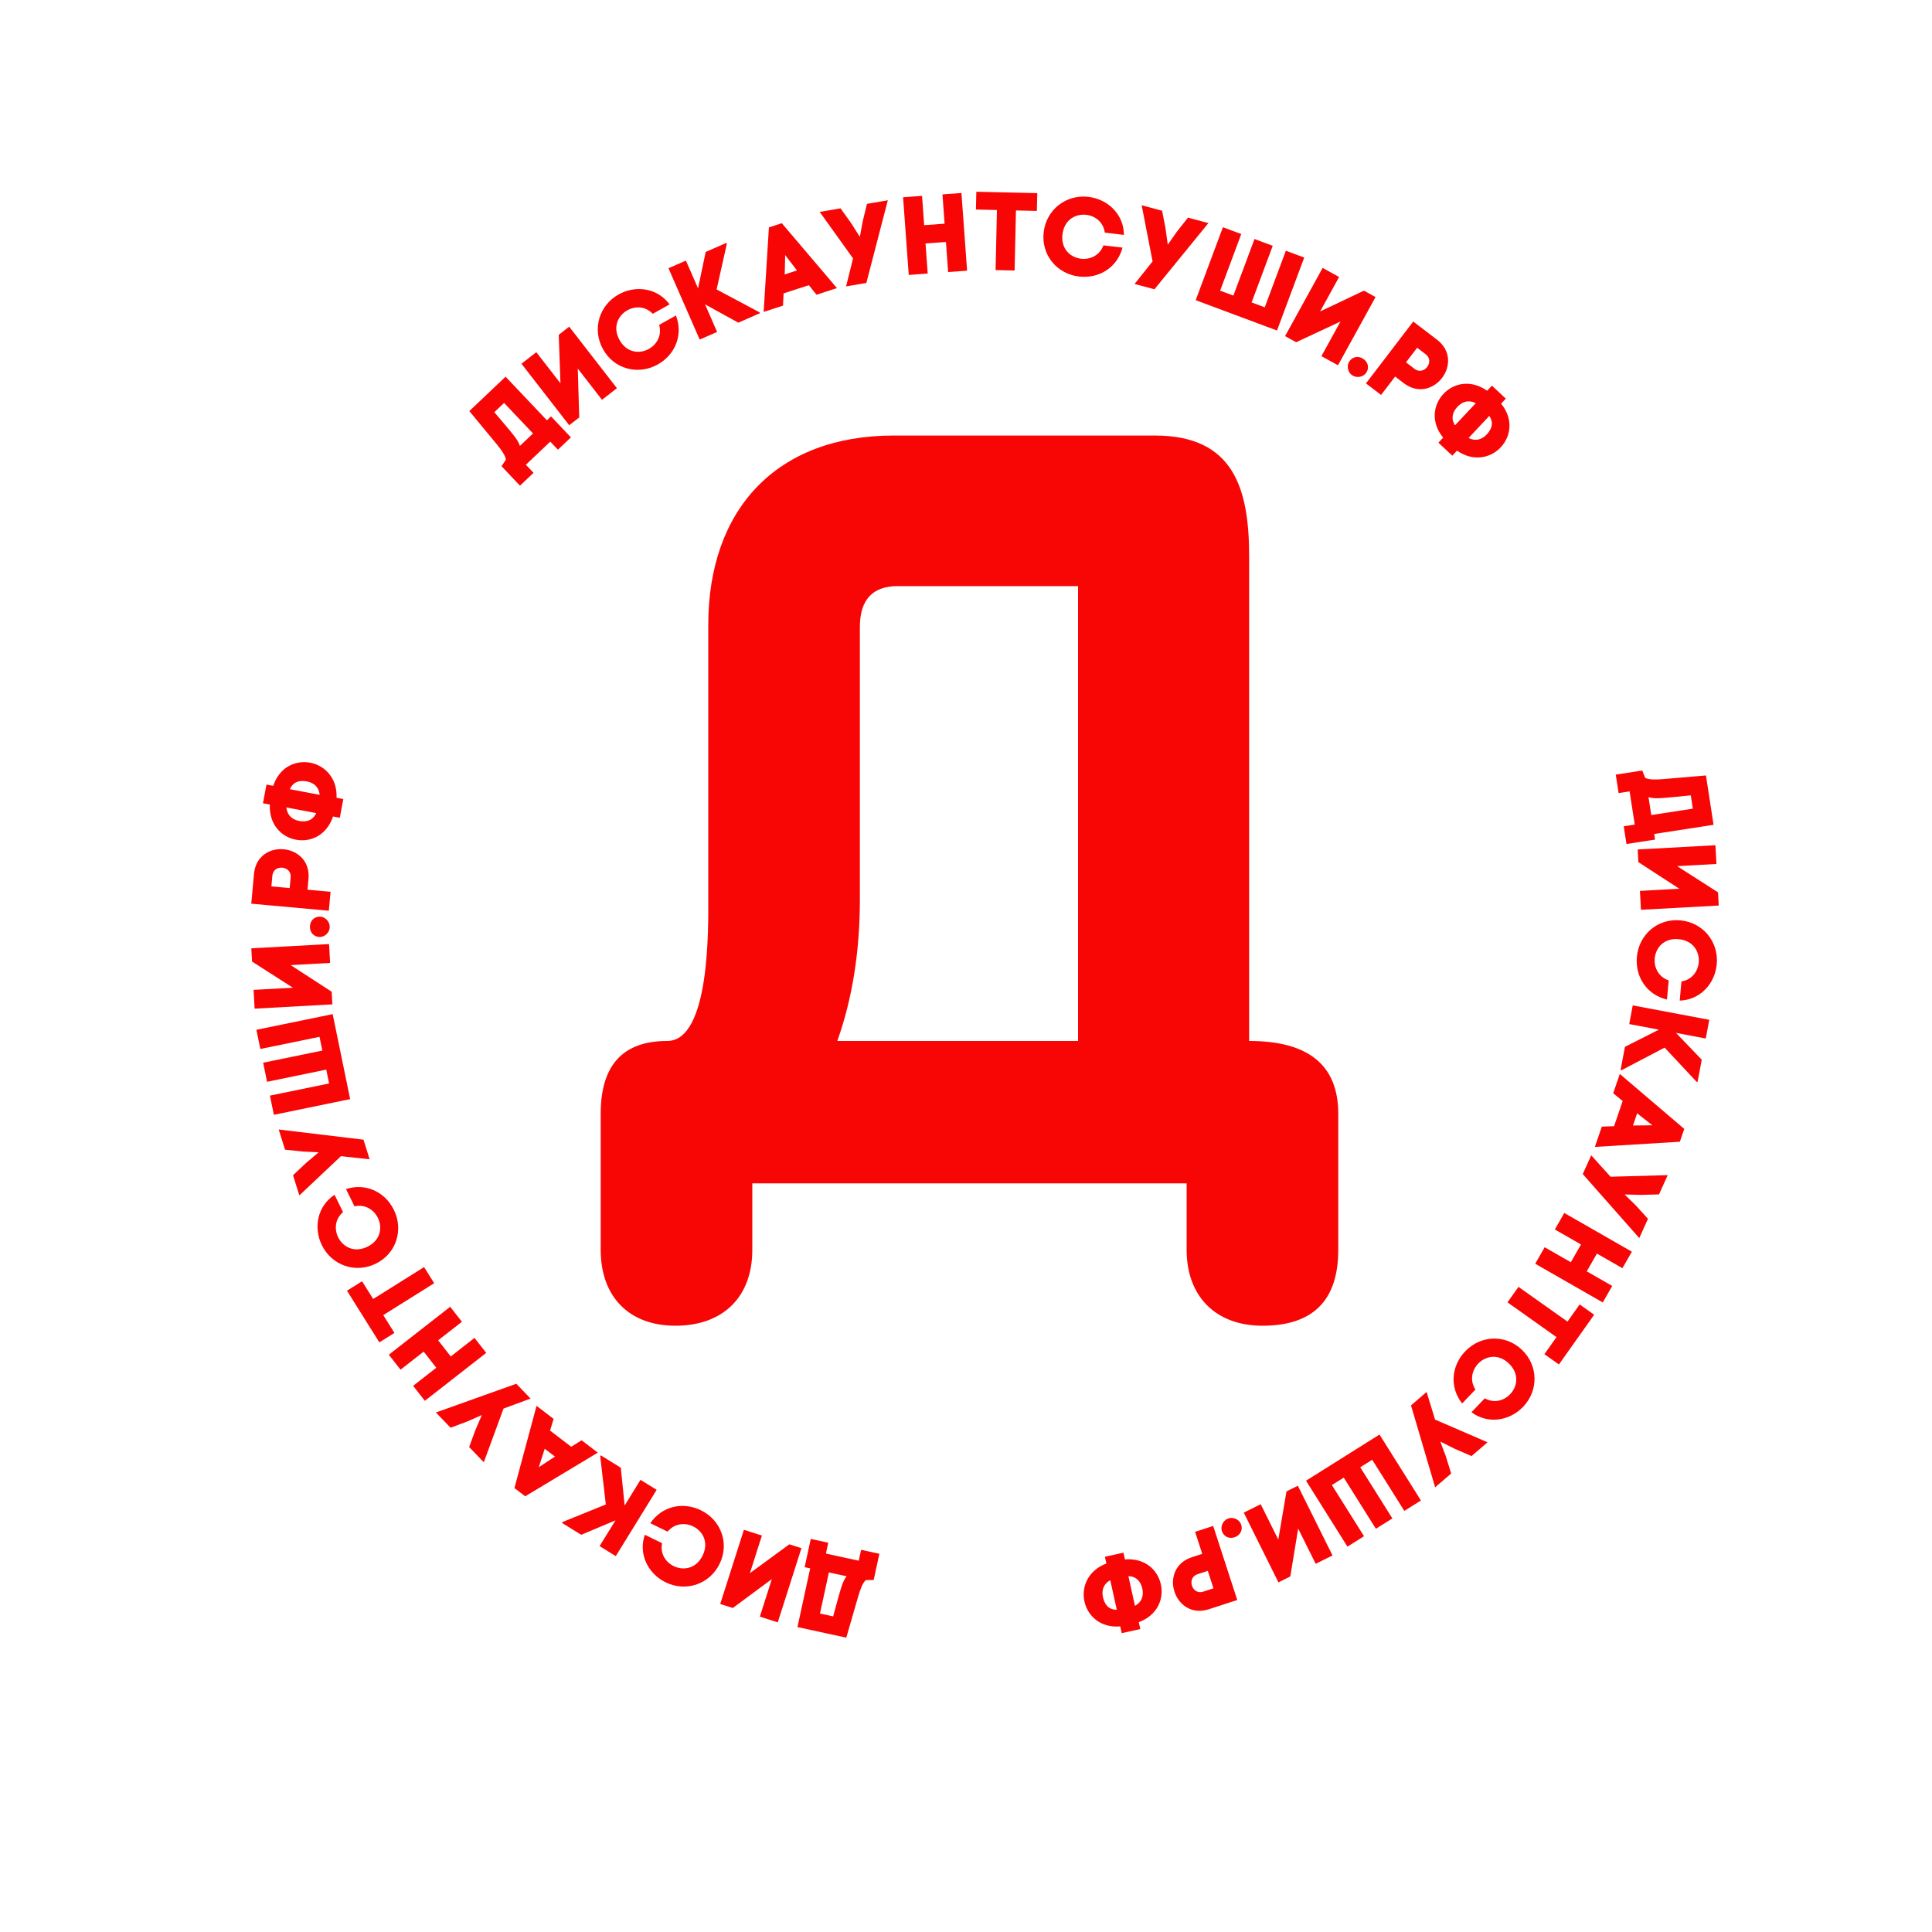
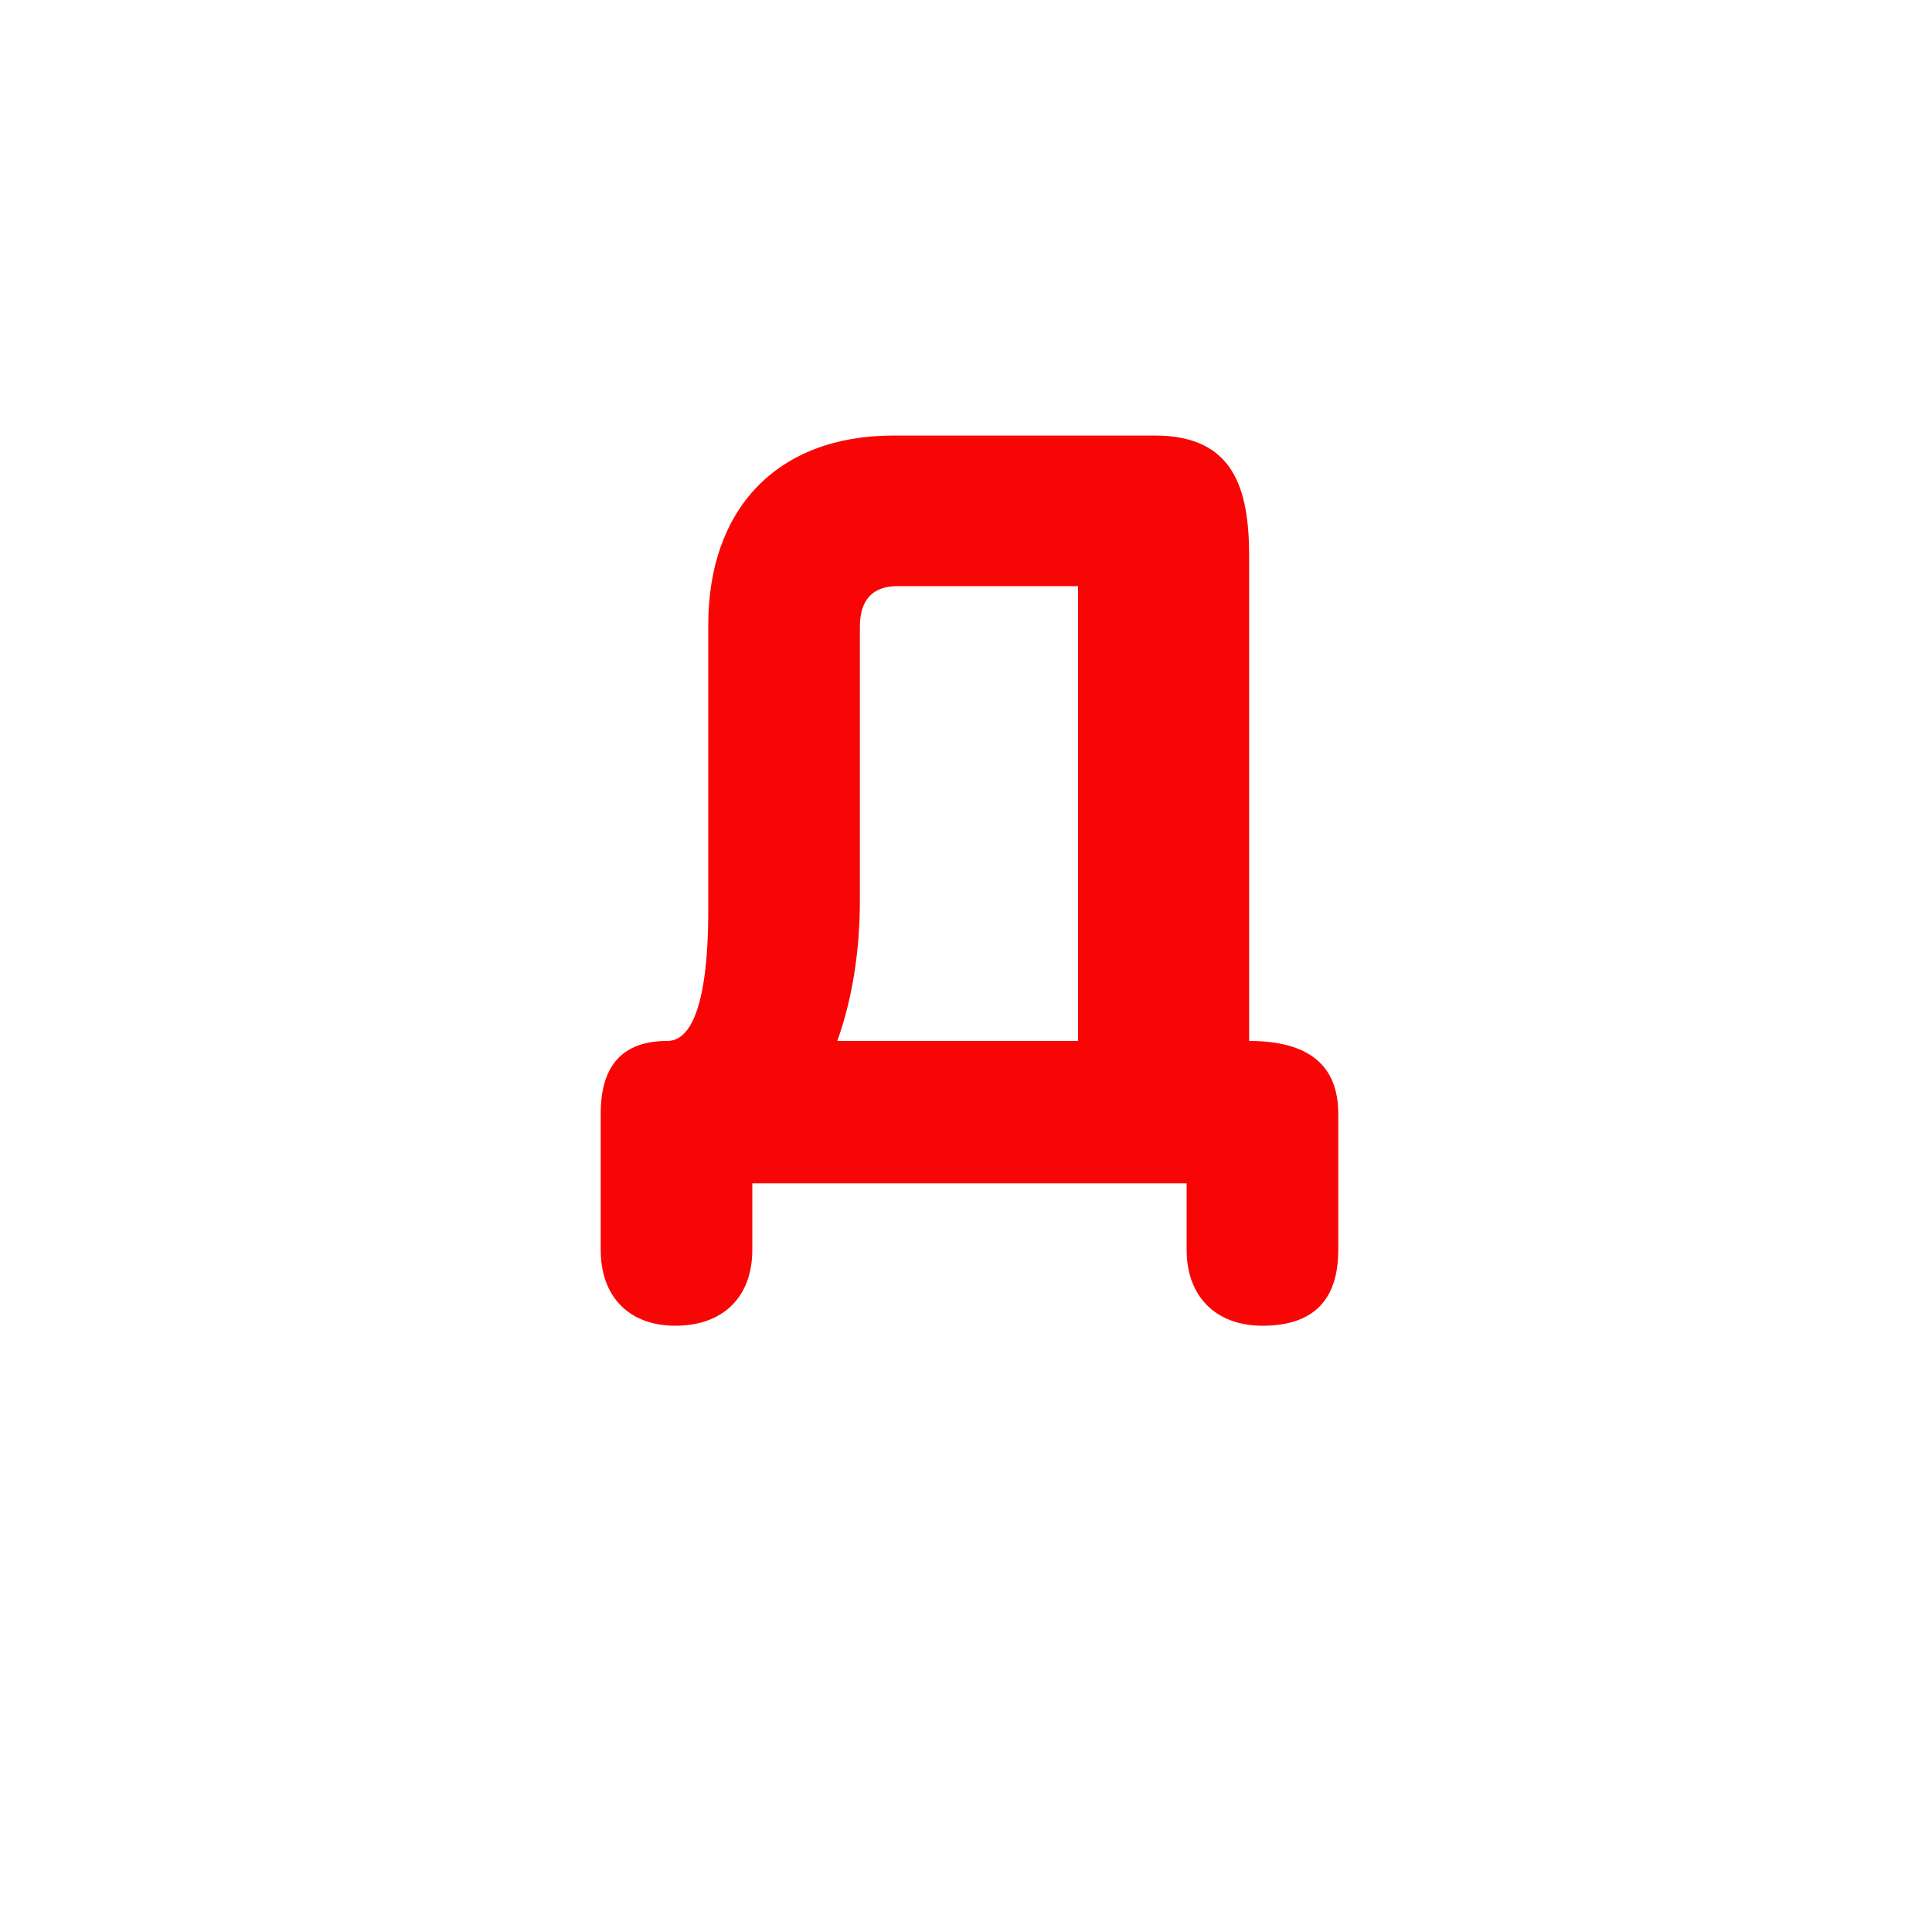
<svg xmlns="http://www.w3.org/2000/svg" xml:space="preserve" width="100mm" height="100mm" version="1.1" style="shape-rendering:geometricPrecision; text-rendering:geometricPrecision; image-rendering:optimizeQuality; fill-rule:evenodd; clip-rule:evenodd" viewBox="0 0 10000 10000">
  <defs>
    <style type="text/css">
   
    .fil0 {fill:#F80606;fill-rule:nonzero}
    .fil1 {fill:#F80606;fill-rule:nonzero}
   
  </style>
  </defs>
  <g id="Слой_x0020_1">
    <path class="fil0" d="M6142.06 6124.95l-2248.14 0 0 344.62c0,245.62 -153.74,392.37 -397.65,392.37 -242.13,0 -387.05,-152.07 -387.05,-392.37l0 -705.17c0,-250.98 114.85,-376.47 344.62,-376.47 222.86,0 212.1,-596.87 212.1,-731.71l0 -1421.01c0,-599.1 353.27,-980.9 959.68,-980.9l1352.1 0c408.25,0 487.82,274.71 487.82,625.67l0 2507.95c307.48,0 461.26,125.49 461.26,376.47l0 705.17c0,261.59 -130.78,392.37 -392.37,392.37 -241.19,0 -392.37,-151.18 -392.37,-392.37l0 -344.62zm-1808.06 -737.02l1246.02 0 0 -2354.21 -933.19 0c-130.77,0 -196.16,70.71 -196.16,212.09l0 1410.41c0,268.63 -38.89,512.58 -116.67,731.71z" />
-     <path class="fil1" d="M2830.85 2175.45l-213.93 -225.66 -187.64 177.88 140.47 169.94c24.86,30.39 45.67,59.06 48.73,81.55l-22.5 34.02 95.49 100.71 70.19 -66.55 -39.62 -41.79 126.21 -119.64 39.62 41.78 67.28 -63.79 -103 -108.64 -21.3 20.19zm-140.02 132.72c-9.71,-32.84 -35.04,-60.41 -132.19,-174.6l50.58 -47.93 149.75 157.97 -68.14 64.56zm502.41 -298.82l-247.1 -318.46 -54.14 42 8.96 251.08 -124.97 -161.06 -76.88 59.67 247.1 318.45 51.87 -40.25 -7.49 -252.91 125.31 161.5 77.34 -60.02zm13.64 -249.06c-68.75,-122.53 88.34,-223.87 171.92,-136.05l86.9 -48.74c-61.78,-84.19 -173.99,-101.8 -264.38,-51.11 -100.44,56.35 -137.85,180.34 -79.82,283.79 58.04,103.44 182.51,134.67 282.94,78.32 91.41,-51.28 132.62,-154.31 94.13,-253.53l-86.87 48.74c33.71,117.76 -135.8,201.63 -204.82,78.58zm552.81 -502.99l-107.09 46.85 -39.57 188.27 -62.79 -143.48 -90.2 39.47 161.58 369.27 90.2 -39.47 -62.55 -142.95 172.29 94.93 111.84 -48.94 -2.07 -4.73 -222.14 -118.41 52.79 -235.53 -2.29 -5.28zm466.71 268.24l105.67 -34.36 -285.41 -335.9 -66.8 21.73 -27.26 437.57 100.22 -32.6 3.02 -63.35 130.86 -42.55 39.7 49.46zm-162.38 -205.13l56.64 73.6 4.32 5.86 -63.53 20.65 0.46 -9.81 2.11 -90.3zm420.25 144.13l111.06 -427.82 -107.86 18.37 -22.01 90.11 -14.85 80.71 -45.51 -71.57 -54.42 -75.92 -107.86 18.4 172.48 240.66 -36.06 144.96 105.03 -17.9zm288.23 -450.66l-98.2 7.17 29.35 402 98.19 -7.15 -11.36 -155.66 105.68 -7.7 11.34 155.64 98.22 -7.17 -29.35 -402.02 -98.2 7.17 11.05 151.61 -105.66 7.72 -11.06 -151.61zm479.06 386.26l7.05 -310.88 108.22 2.46 2.09 -92.09 -315.47 -7.15 -2.09 92.09 108.8 2.47 -7.05 310.88 98.45 2.22zm247.79 -187.19c16.54,-139.51 203.16,-129.01 219.09,-8.84l98.92 11.72c-0.38,-104.42 -80.75,-184.68 -183.7,-196.87 -114.34,-13.55 -217.55,64.68 -231.51,182.49 -13.95,117.8 68.33,216.26 182.69,229.79 104.07,12.34 198.04,-46.7 225.29,-149.58l-98.92 -11.72c-42.03,115.04 -228.44,83.11 -211.86,-56.99zm476.1 284.33l279.26 -342.62 -105.69 -28.23 -57.58 72.73 -47.14 67.17 -11.53 -84.03 -17.82 -91.69 -105.71 -28.24 56.46 290.65 -93.15 116.76 102.9 27.5zm354.37 -321.28l-140.92 377.65 420.8 157.02 140.9 -377.66 -94.93 -35.42 -109.31 292.95 -67.97 -25.35 109.3 -292.97 -94.4 -35.22 -109.31 292.94 -68.53 -25.56 109.32 -292.94 -94.95 -35.44zm595.6 714.58l194.44 -353.08 -60.02 -33.05 -226.97 107.71 98.33 -178.55 -85.24 -46.95 -194.44 353.08 57.51 31.67 229.24 -107.13 -98.61 179.08 85.76 47.22zm130.68 -33.25c-23.7,-16.3 -54.42,-12.29 -71.7,12.87 -14.37,20.87 -10.09,55.28 13.64,71.59 25.63,17.61 58.81,8.98 73.16,-11.89 17.3,-25.15 10.53,-54.95 -15.1,-72.57zm258.84 -193.13l-244.77 320.24 78.22 59.79 72.74 -95.16 44.36 33.92c149.6,114.32 322.1,-110.39 172.05,-225.1l-122.6 -93.69zm-37.51 211.22l57.7 -75.49 44.36 33.91c48.5,37.07 -9.2,112.55 -57.7,75.5l-44.36 -33.92zm419.97 147.07c-83.75,-58.86 -172.78,-40.56 -225.99,16.11 -53.18,56.69 -66.63,146.73 -1.78,226.56l-24.44 26.04 71.79 67.38 24.44 -26.04c82.9,58.08 173.15,39.34 226.36,-17.33 52.81,-56.27 66.65,-146.73 1.81,-225.77l24.44 -26.03 -71.79 -67.38 -24.84 26.46zm11.07 130.42c24.35,35.47 13.13,67.61 -13.65,96.17 -25.63,27.28 -58.76,35.67 -93.55,18.02l107.2 -114.19zm-164.87 -47.35c25.63,-27.3 58.72,-37.29 95.12,-18.89l-107.57 114.62c-22.27,-34.34 -13.57,-68.02 12.45,-95.73zm1018.49 2211.13l307.31 -47.45 -39.45 -255.52 -219.68 18.77c-39.14,3.14 -74.56,3.92 -94.78,-6.35l-15.17 -37.87 -137.16 21.19 14.77 95.59 56.9 -8.78 26.55 171.86 -56.92 8.78 14.15 91.65 147.95 -22.85 -4.47 -29.02zm-29.45 -190.65c32.55,10.69 69.63,5.56 218.81,-9.32l10.63 68.86 -215.11 33.22 -14.33 -92.76zm-38.99 583.02l402.47 -21.99 -3.75 -68.42 -211.55 -135.5 203.55 -11.12 -5.31 -97.17 -402.47 21.99 3.57 65.55 212.25 137.75 -204.12 11.15 5.36 97.76zm194.73 152.13c139.9,12.73 134.47,199.58 14.79,218.76l-9.05 99.19c104.39,-3.21 182.43,-85.74 191.81,-188.95 10.45,-114.69 -70.54,-215.72 -188.67,-226.48 -118.15,-10.76 -214.35,74.15 -224.78,188.84 -9.5,104.38 52.07,196.71 155.65,221.16l9.03 -99.21c-116.16,-38.88 -89.29,-226.09 51.22,-213.31zm98.2 738.74l21.66 -114.86 -133.21 -138.8 153.9 29.01 18.25 -96.75 -396.1 -74.67 -18.24 96.74 153.34 28.93 -175.54 88.76 -22.6 119.97 5.07 0.97 223.01 -116.74 164.79 176.36 5.67 1.08zm-495.63 231.31l-35.93 105.16 439.95 -26.74 22.71 -66.47 -333.64 -284.41 -34.07 99.72 48.87 40.43 -44.49 130.22 -63.4 2.09zm261.54 -6.79l-92.88 1.13 -7.28 -0.05 21.6 -63.2 7.59 6.23 70.97 55.89zm-360.2 252.47l292.57 331.31 45.06 -99.69 -62.39 -68.64 -58.6 -57.44 84.78 2.29 93.37 -2.66 45.08 -99.7 -295.98 8.4 -100.01 -110.94 -43.88 97.07zm205.31 487.24l48.95 -85.42 -349.73 -200.41 -48.95 85.42 135.4 77.6 -52.68 91.91 -135.4 -77.58 -48.95 85.41 349.72 200.43 48.95 -85.43 -131.89 -75.58 52.68 -91.93 131.9 75.58zm-594.92 176.89l253.64 179.86 -62.6 88.29 75.15 53.3 182.51 -257.42 -75.15 -53.27 -62.96 88.76 -253.64 -179.85 -56.95 80.33zm7.07 316.29c101.54,97.1 -19.07,239.91 -124.66,180.35l-68.85 72c83.69,62.49 196.14,46.52 267.78,-28.4 79.57,-83.23 79.12,-212.72 -6.61,-294.69 -85.75,-81.99 -213.9,-75.45 -293.47,7.78 -72.43,75.74 -81.75,186.33 -15.95,269.95l68.85 -72c-66.66,-102.75 70.96,-232.49 172.91,-134.99zm-506.44 216.9l124.96 423.95 82.98 -71.25 -27.47 -88.6 -28.79 -76.83 75.85 37.95 85.71 37.09 83.04 -71.27 -271.76 -117.61 -43.7 -142.84 -80.82 69.41zm51.39 492.26l-214.4 -341.31 -380.33 238.9 214.39 341.33 85.81 -53.91 -166.32 -264.78 61.44 -38.58 166.32 264.77 85.33 -53.6 -166.29 -264.78 61.89 -38.91 166.33 264.79 85.83 -53.92zm-917.01 62.95l179.56 360.88 61.34 -30.51 40.67 -247.93 90.79 182.51 87.13 -43.35 -179.55 -360.89 -58.78 29.25 -42.45 249.43 -91.07 -182.99 -87.64 43.6zm-42.04 125.27c26.36,-11.54 39.15,-39.74 26.93,-67.72 -10.15,-23.19 -41.64,-37.72 -68.02,-26.18 -28.48,12.47 -38.68,45.21 -28.51,68.42 12.24,27.96 41.11,37.94 69.6,25.48zm8.4 326.89l-124.59 -383.35 -93.65 30.46 37.03 113.9 -53.12 17.27c-179.06,58.19 -92.04,327.82 87.57,269.43l146.76 -47.71zm-152.55 -150.83l29.36 90.37 -53.11 17.27c-58.05,18.87 -87.41,-71.5 -29.38,-90.37l53.13 -17.27zm-357.13 265.72c95.86,-35.87 131.04,-119.68 114.29,-195.61 -16.73,-75.92 -83.46,-137.85 -185.96,-129.39l-7.69 -34.87 -96.14 21.21 7.67 34.86c-94.74,35.63 -130.23,120.69 -113.5,196.61 16.62,75.36 83.46,137.85 185.3,128.98l7.69 34.85 96.14 -21.2 -7.8 -35.44zm-113.89 -64.5c-43.02,0.04 -63.23,-27.35 -71.65,-65.57 -8.07,-36.55 3.73,-68.64 37.91,-87.38l33.74 152.95zm132.15 -109.34c8.07,36.55 -2.35,69.52 -38.11,89.18l-33.84 -153.5c40.89,1.01 63.78,27.19 71.95,64.32zm-1719.16 -104.79l-65.81 303.9 252.69 54.73 61.22 -211.8c11.06,-37.68 23.03,-71.03 39.87,-86.24l40.78 -0.57 29.38 -135.64 -94.54 -20.47 -12.2 56.28 -169.95 -36.82 12.19 -56.27 -90.62 -19.65 -31.69 146.33 28.68 6.22zm188.55 40.84c-21.65,26.54 -30.15,62.99 -69.7,207.61l-68.1 -14.75 46.06 -212.74 91.74 19.88zm-531.65 -240.55l-122.56 384 65.28 20.82 201.86 -149.53 -61.99 194.19 92.73 29.6 122.55 -383.98 -62.53 -19.98 -204.23 149.39 62.15 -194.74 -93.26 -29.77zm-213.66 133.39c-61.66,126.24 -234.34,54.72 -209.7,-64l-89.49 -43.7c-34.12,98.69 15.23,200.99 108.36,246.48 103.49,50.53 226.73,10.76 278.78,-95.82 52.07,-106.59 6.91,-226.71 -96.56,-277.23 -94.17,-46.01 -202.36,-21.3 -262.05,66.8l89.51 43.73c77.65,-94.72 243.07,-3.02 181.15,123.74zm-727.74 -168.86l99.49 61.36 177.3 -74.65 -82.23 133.3 83.82 51.69 211.61 -343.06 -83.79 -51.69 -81.92 132.82 -20.02 -195.7 -103.91 -64.1 -2.71 4.41 29.11 250.03 -223.71 90.68 -3.04 4.91zm-43.58 -538.69l-88.27 -67.46 -114.43 425.67 55.83 42.65 375.65 -226.02 -83.73 -63.99 -53.87 33.51 -109.33 -83.57 18.15 -60.79zm-76.65 250.17l28.43 -88.42 2.39 -6.89 53.05 40.56 -8.33 5.21 -75.54 49.54zm-116.3 -431.87l-416.24 148.73 75.84 78.84 86.9 -32.45 75.09 -33.1 -33.61 77.87 -32.16 87.69 75.86 78.86 102.02 -277.97 140.14 -51.69 -73.84 -76.78zm-534.07 10.75l60.59 77.6 317.68 -248.12 -60.63 -77.59 -122.97 96.06 -65.21 -83.49 122.97 -96.07 -60.62 -77.59 -317.64 248.11 60.6 77.6 119.8 -93.58 65.22 83.51 -119.79 93.56zm56.64 -614.6l-263.48 165.1 -57.49 -91.73 -78.06 48.92 167.56 267.4 78.05 -48.92 -57.78 -92.21 263.5 -165.12 -52.3 -83.44zm-293 -105.63c-126.09,61.95 -218.69,-100.43 -126.45,-179.09l-43.92 -89.41c-87.45,57.07 -111.16,168.16 -65.46,261.17 50.78,103.39 172.53,147.49 278.99,95.2 106.48,-52.3 144.43,-174.87 93.65,-278.24 -46.21,-94.06 -146.83,-140.87 -248,-107.85l43.93 89.42c119.42,-27.23 193.9,146.61 67.26,208.8zm-20.63 -553.92l-438.86 -52.66 32.7 104.41 92.24 9.72 81.97 3.91 -64.83 54.69 -67.94 64.1 32.7 104.42 215.36 -203.19 148.49 16.26 -31.83 -101.66zm-463.86 -128.67l394.8 -81.18 -90.46 -439.95 -394.82 81.19 20.42 99.26 306.27 -62.99 14.62 71.09 -306.28 62.97 20.29 98.71 306.28 -62.98 14.74 71.63 -306.28 62.97 20.42 99.28zm285.75 -883.72l-402.48 22 3.74 68.41 211.55 135.51 -203.52 11.12 5.31 97.17 402.45 -22.01 -3.57 -65.55 -212.25 -137.75 204.12 -11.15 -5.35 -97.75zm-99.08 -88.18c0.16,28.78 21,51.69 51.53,51.51 25.31,-0.14 51.12,-23.32 50.96,-52.1 -0.2,-31.09 -26.23,-53.41 -51.58,-53.26 -30.53,0.16 -51.11,22.75 -50.91,53.85zm-303.61 -120.87l401.43 36.48 8.91 -98.04 -119.29 -10.85 5.06 -55.63c17.06,-187.5 -265.03,-213.75 -282.12,-25.64l-13.99 153.68zm198.75 -80.8l-94.63 -8.6 5.06 -55.63c5.54,-60.79 100.16,-52.18 94.63,8.6l-5.06 55.63zm-102.71 -432.3c-4.65,102.27 58.62,167.53 135.01,181.96 76.39,14.39 159.57,-22.64 192.06,-120.24l35.07 6.63 18.25 -96.76 -35.07 -6.61c4.42,-101.14 -59.86,-167.18 -136.27,-181.6 -75.82,-14.31 -159.54,22.64 -191.37,119.78l-35.08 -6.63 -18.25 96.77 35.65 6.7zm104.05 -79.39c16.84,-39.6 49.96,-47.42 88.45,-40.15 36.78,6.93 61.65,30.39 65.45,69.19l-153.9 -29.04zm48.65 164.47c-36.77,-6.94 -62.99,-29.48 -67.05,-70.07l154.48 29.15c-16.99,37.23 -50.08,47.97 -87.43,40.92z" />
  </g>
</svg>